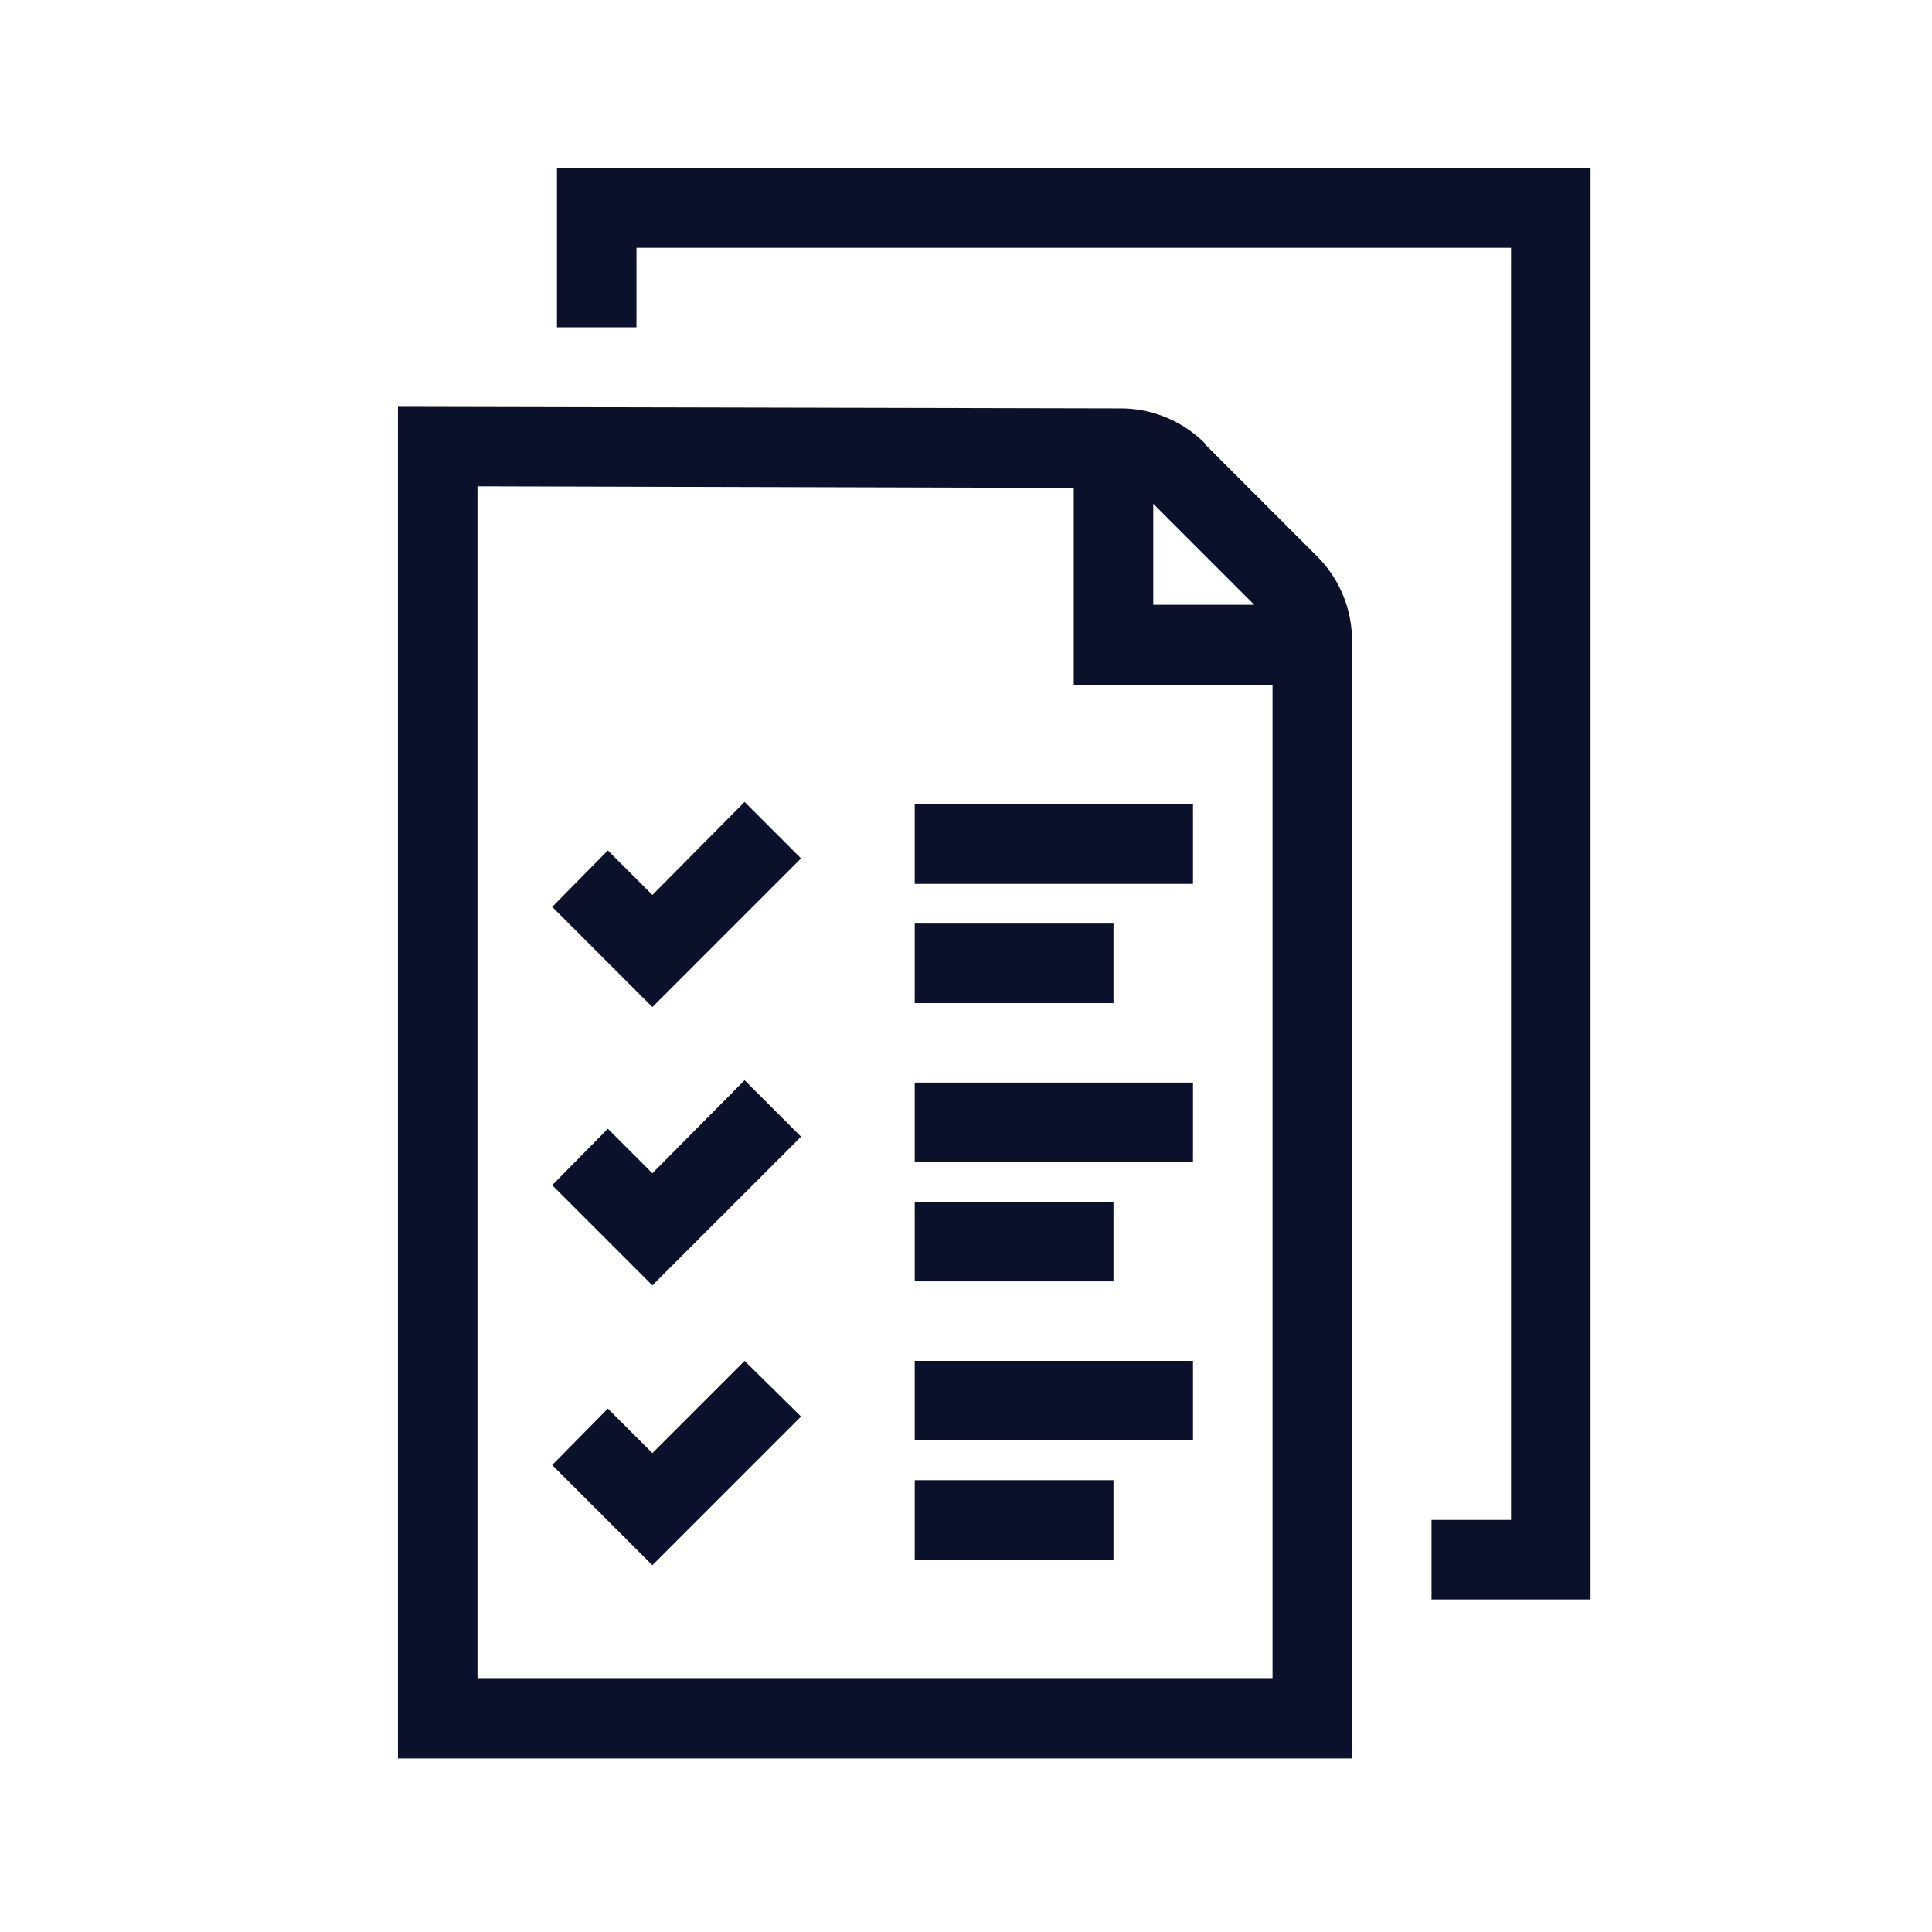
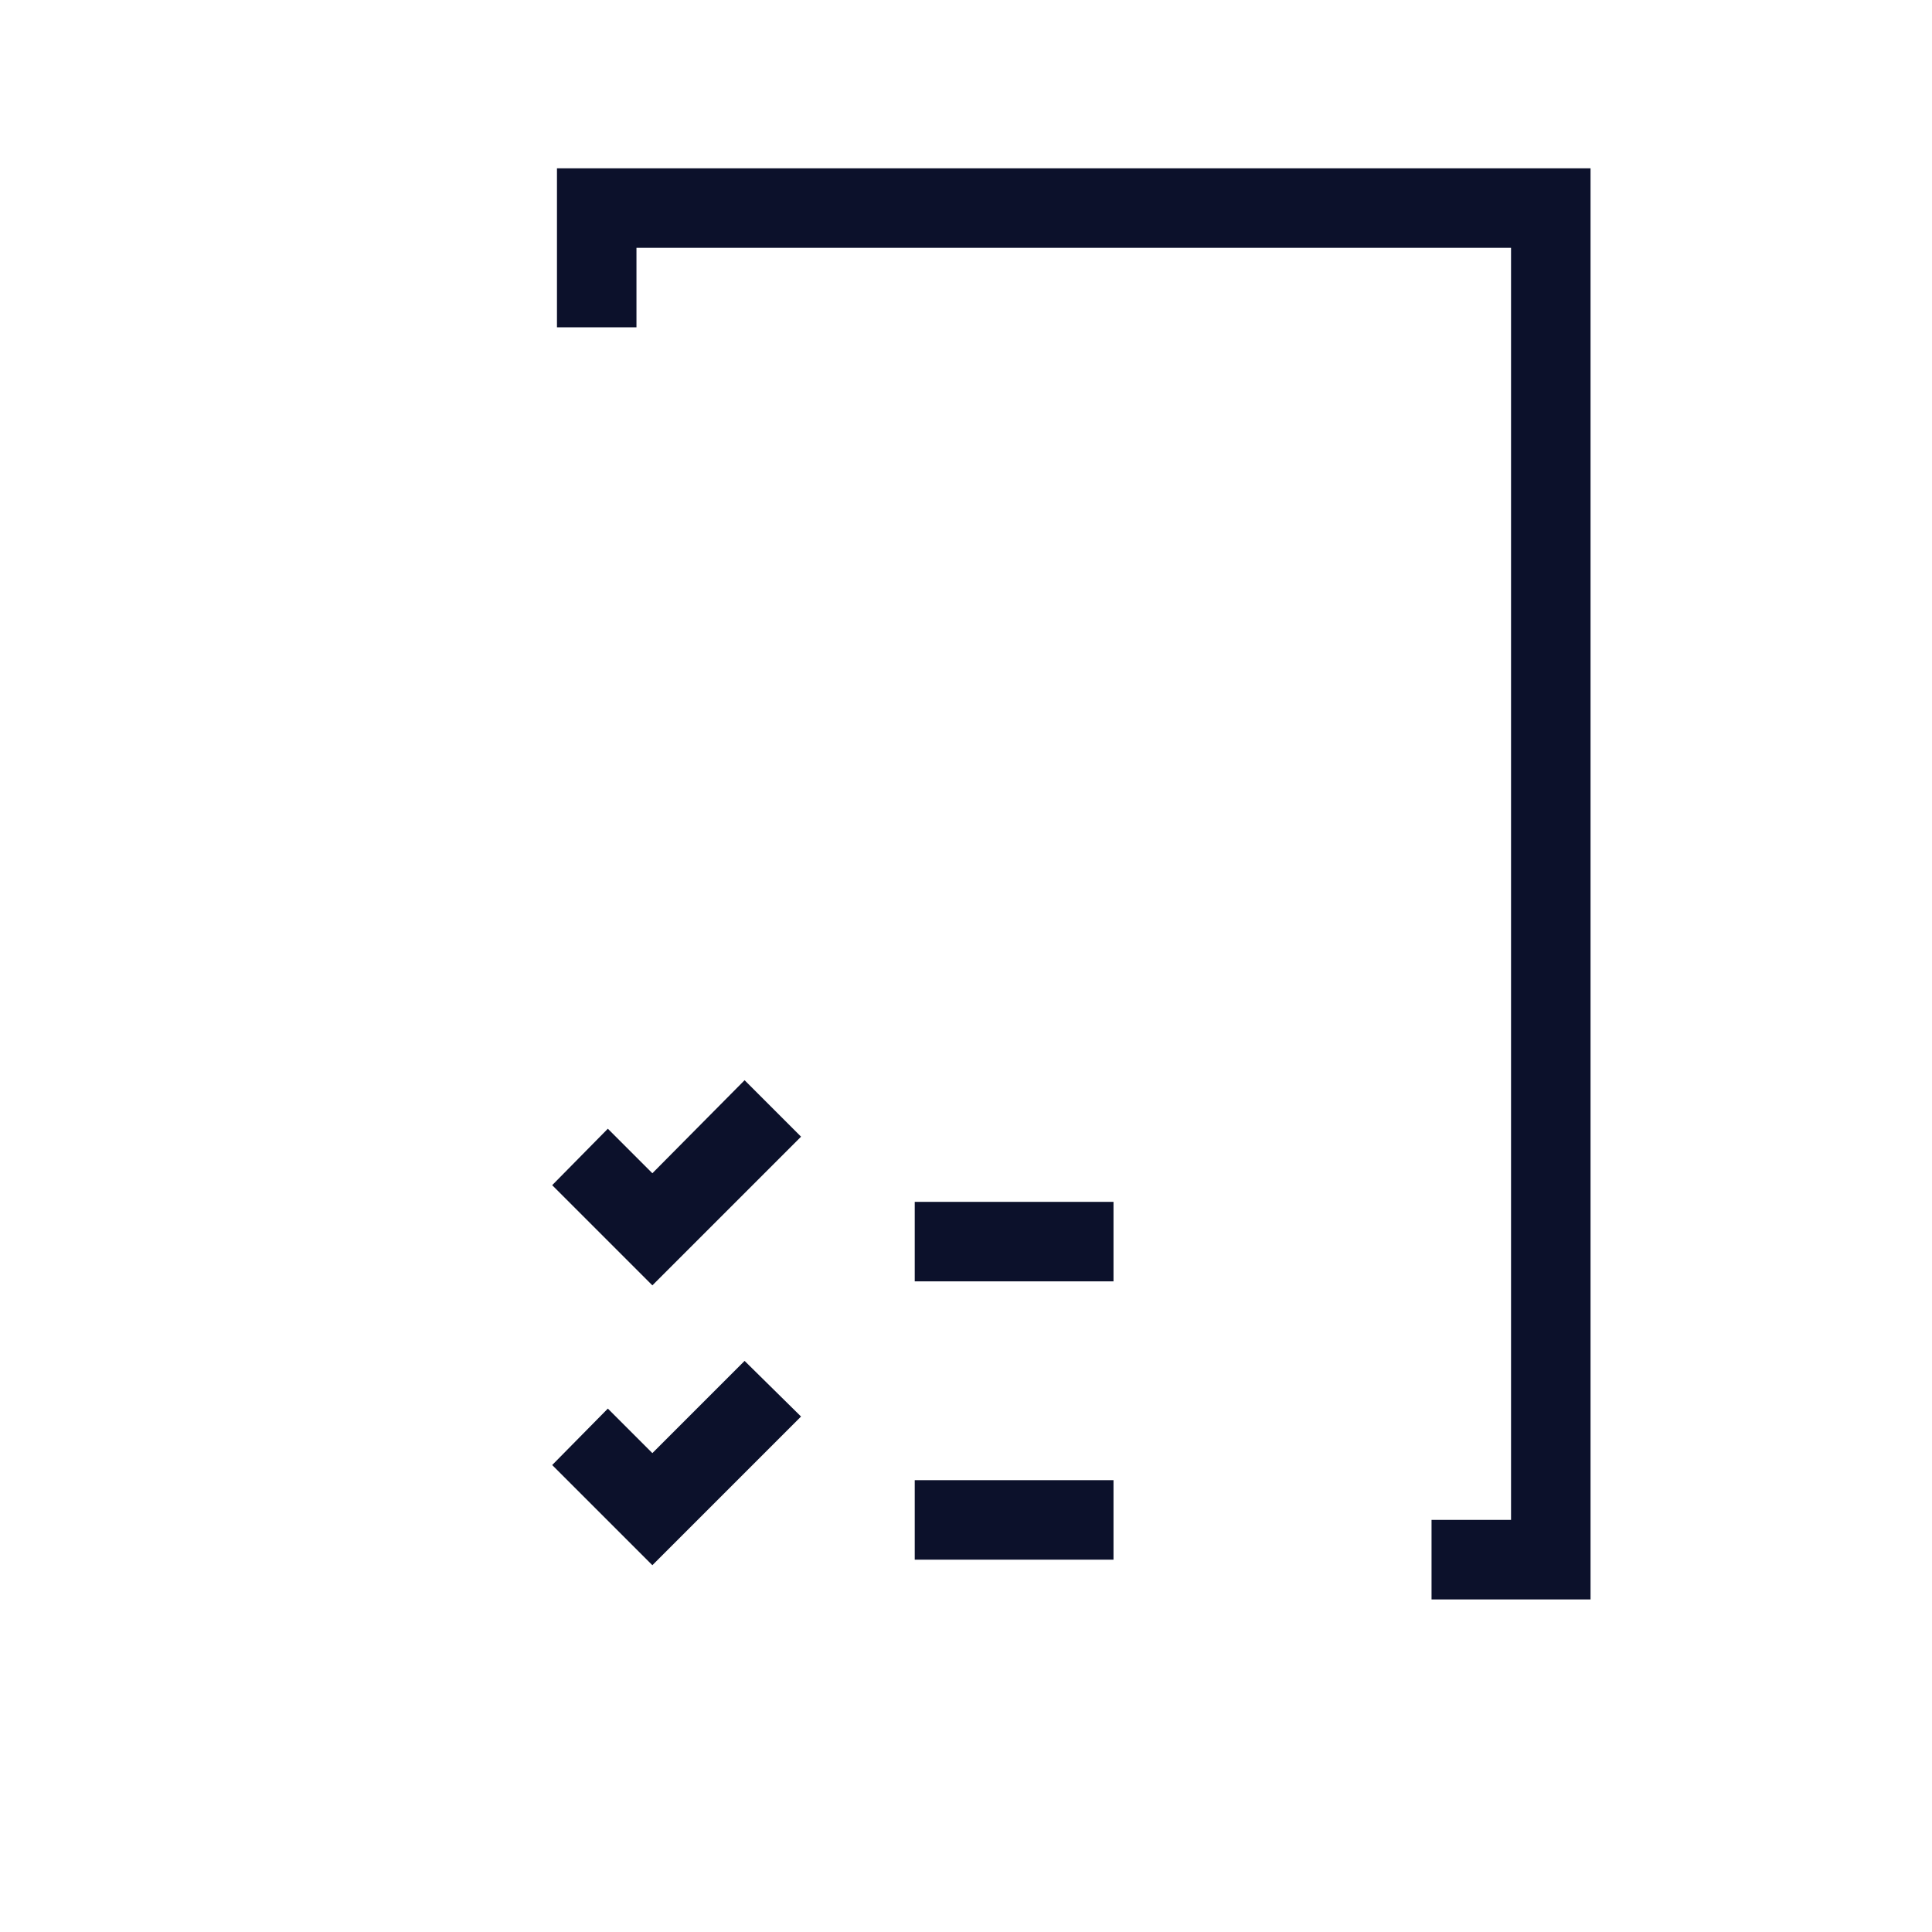
<svg xmlns="http://www.w3.org/2000/svg" width="81" height="81" viewBox="0 0 81 81" fill="none">
  <g clip-path="url(#clip0_3141_2382)" fill="#0C112B">
    <path d="M23.351 7.056v6.666h3.333V10.39h36.667v53.333h-3.333v3.334h6.666v-60H23.351zm10.233 40.6l-2.367-2.367-3.866 3.9-1.867-1.867-2.333 2.367 4.2 4.2 6.233-6.233zM27.35 60.922l-1.866-1.866-2.333 2.366 4.2 4.2 6.233-6.233-2.367-2.333-3.866 3.866zm19.334-10.533h-8.333v3.333h8.333V50.39zm0 11.667h-8.333v3.333h8.333v-3.333z" />
-     <path d="M50.018 45.389H38.35v3.333h11.667V45.39zm-16.434-9.4l-2.367-2.367-3.866 3.9-1.867-1.866-2.333 2.366 4.2 4.2 6.233-6.233zm13.1 2.733h-8.333v3.334h8.333v-3.334zm3.334-5H38.35v3.334h11.667v-3.334zm0 23.334H38.35v3.333h11.667v-3.333z" />
-     <path d="M50.518 18.589a4.995 4.995 0 00-3.534-1.467l-30.3-.066v56.666h40V26.856c0-1.334-.533-2.6-1.466-3.534l-4.7-4.7v-.033zm-2.167 2.533l4.233 4.234h-4.233v-4.234zm5 49.234H20.018V20.389l25 .067v8.266h8.333V70.39v-.033z" />
  </g>
  <defs>
    <clipPath id="clip0_3141_2382">
      <path fill="#fff" transform="translate(.018 .389)" d="M0 0h80v80H0z" />
    </clipPath>
  </defs>
</svg>